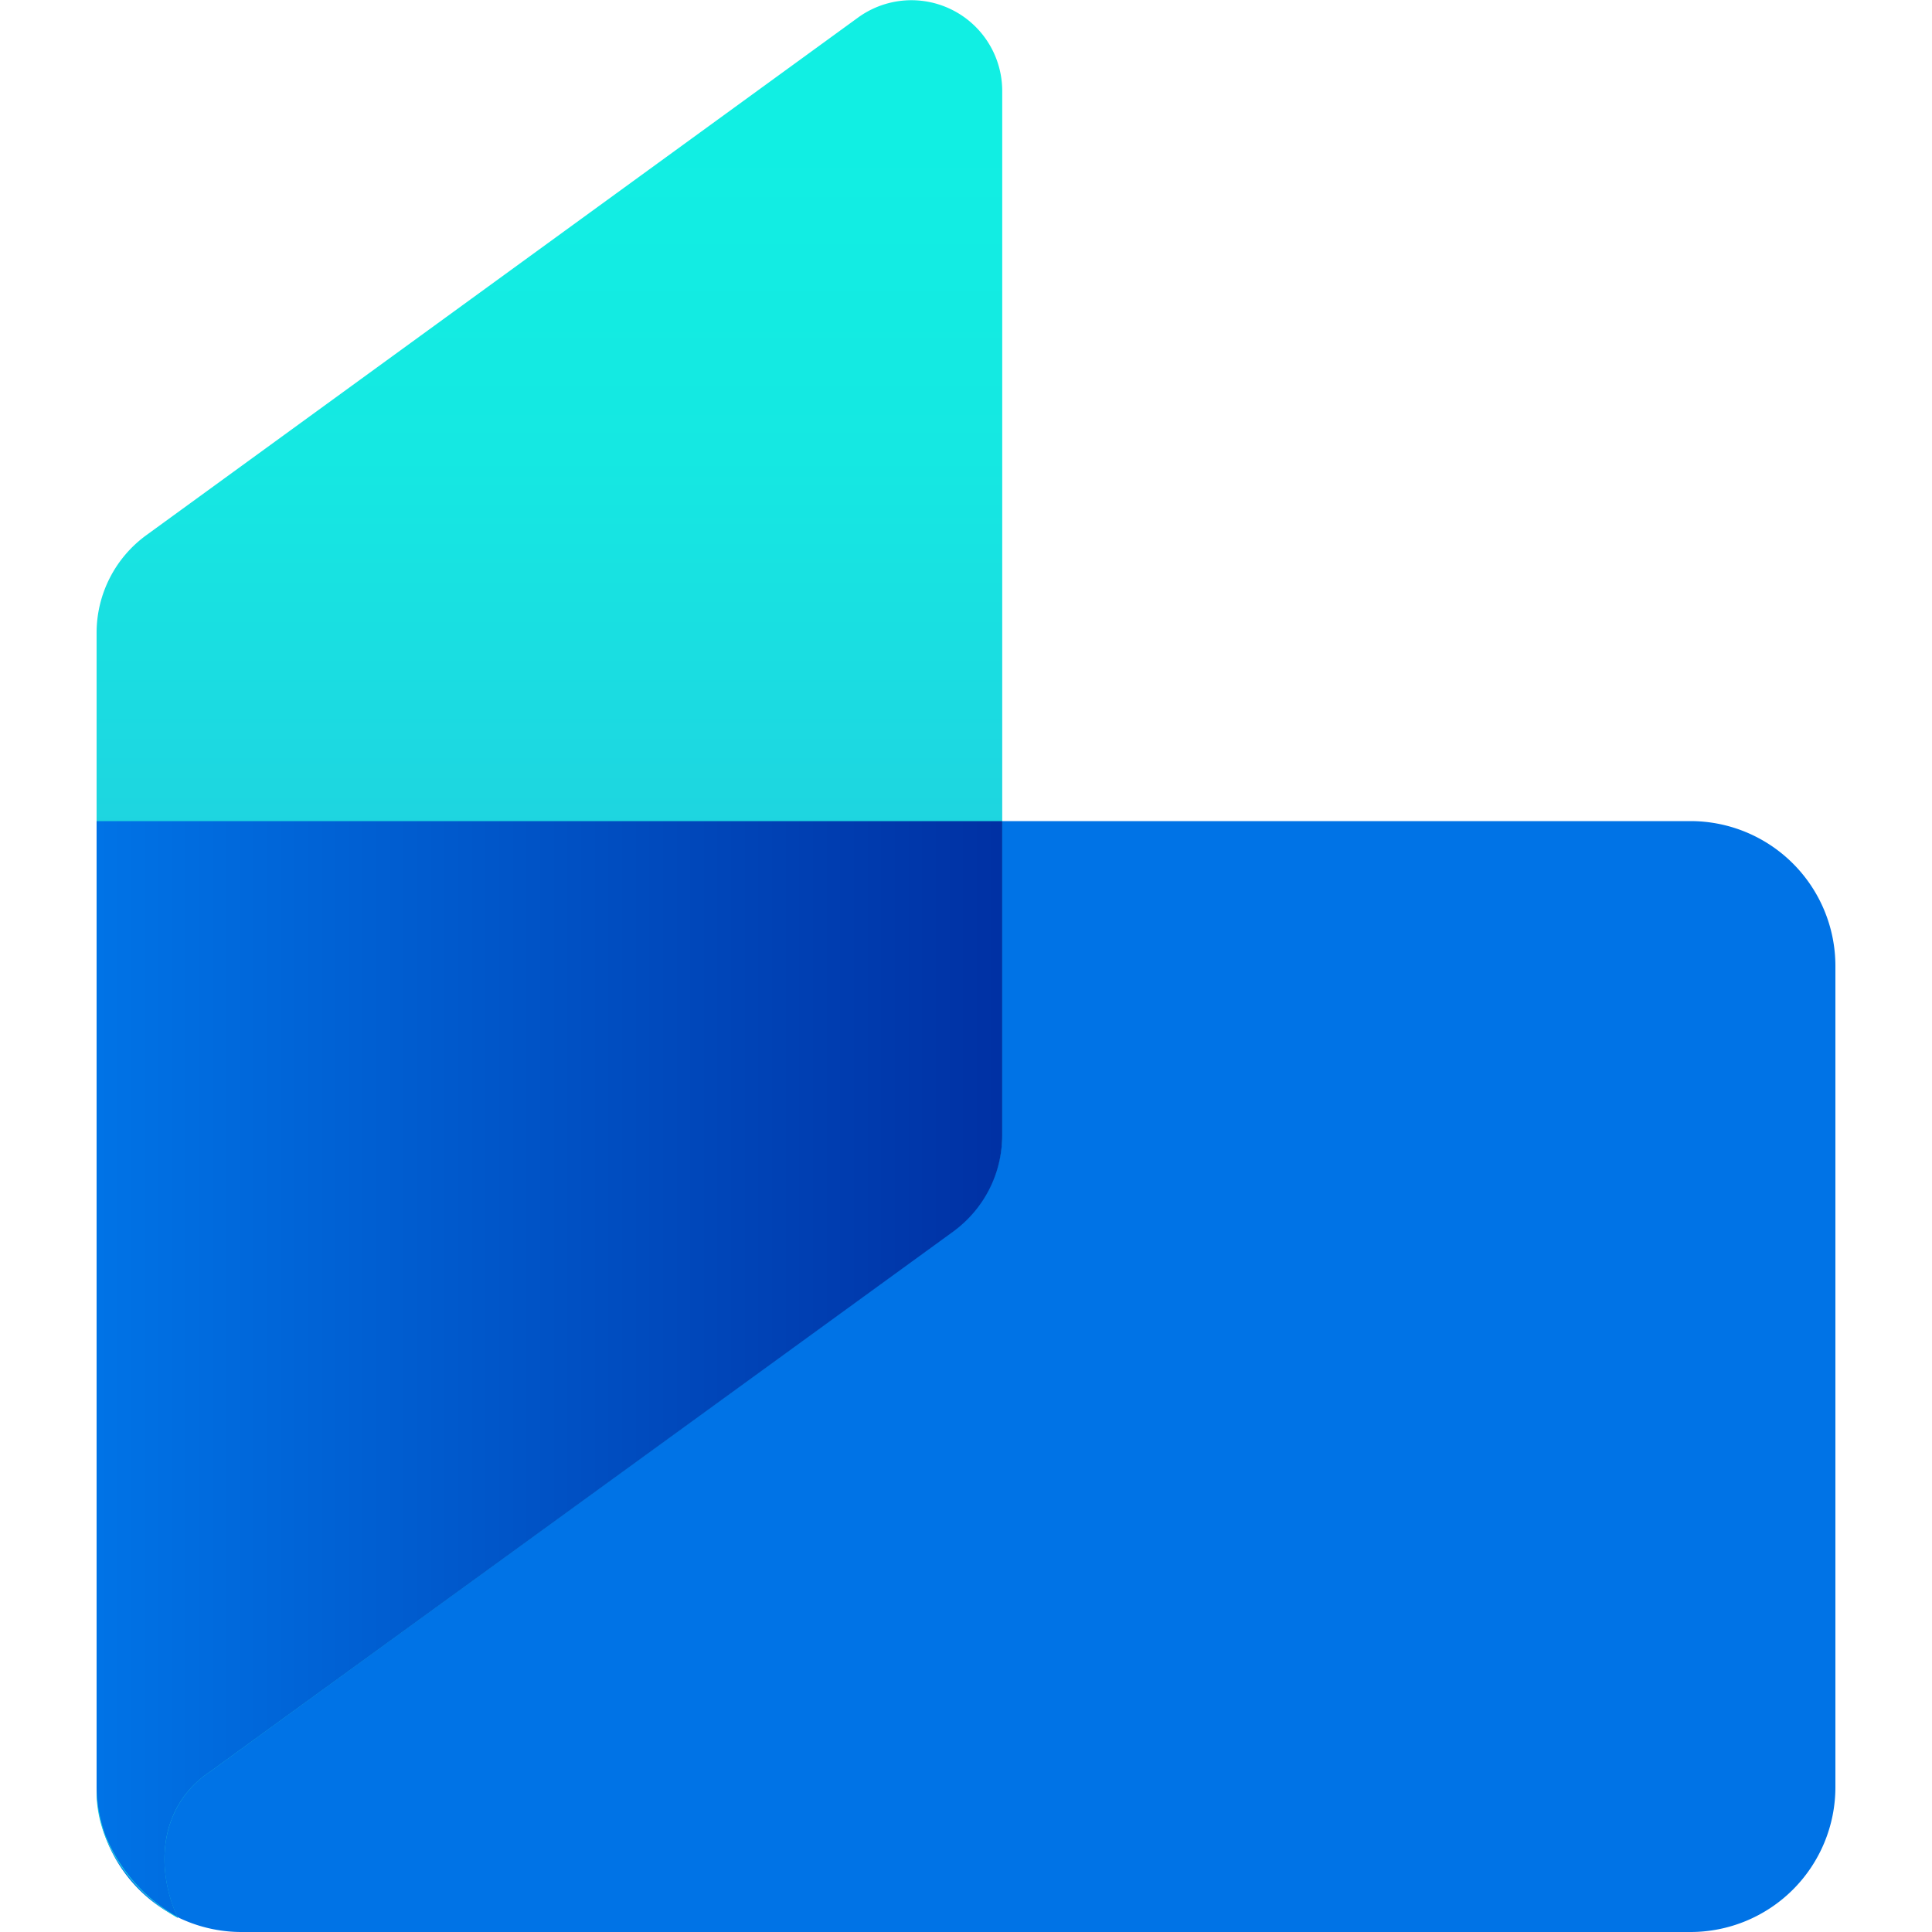
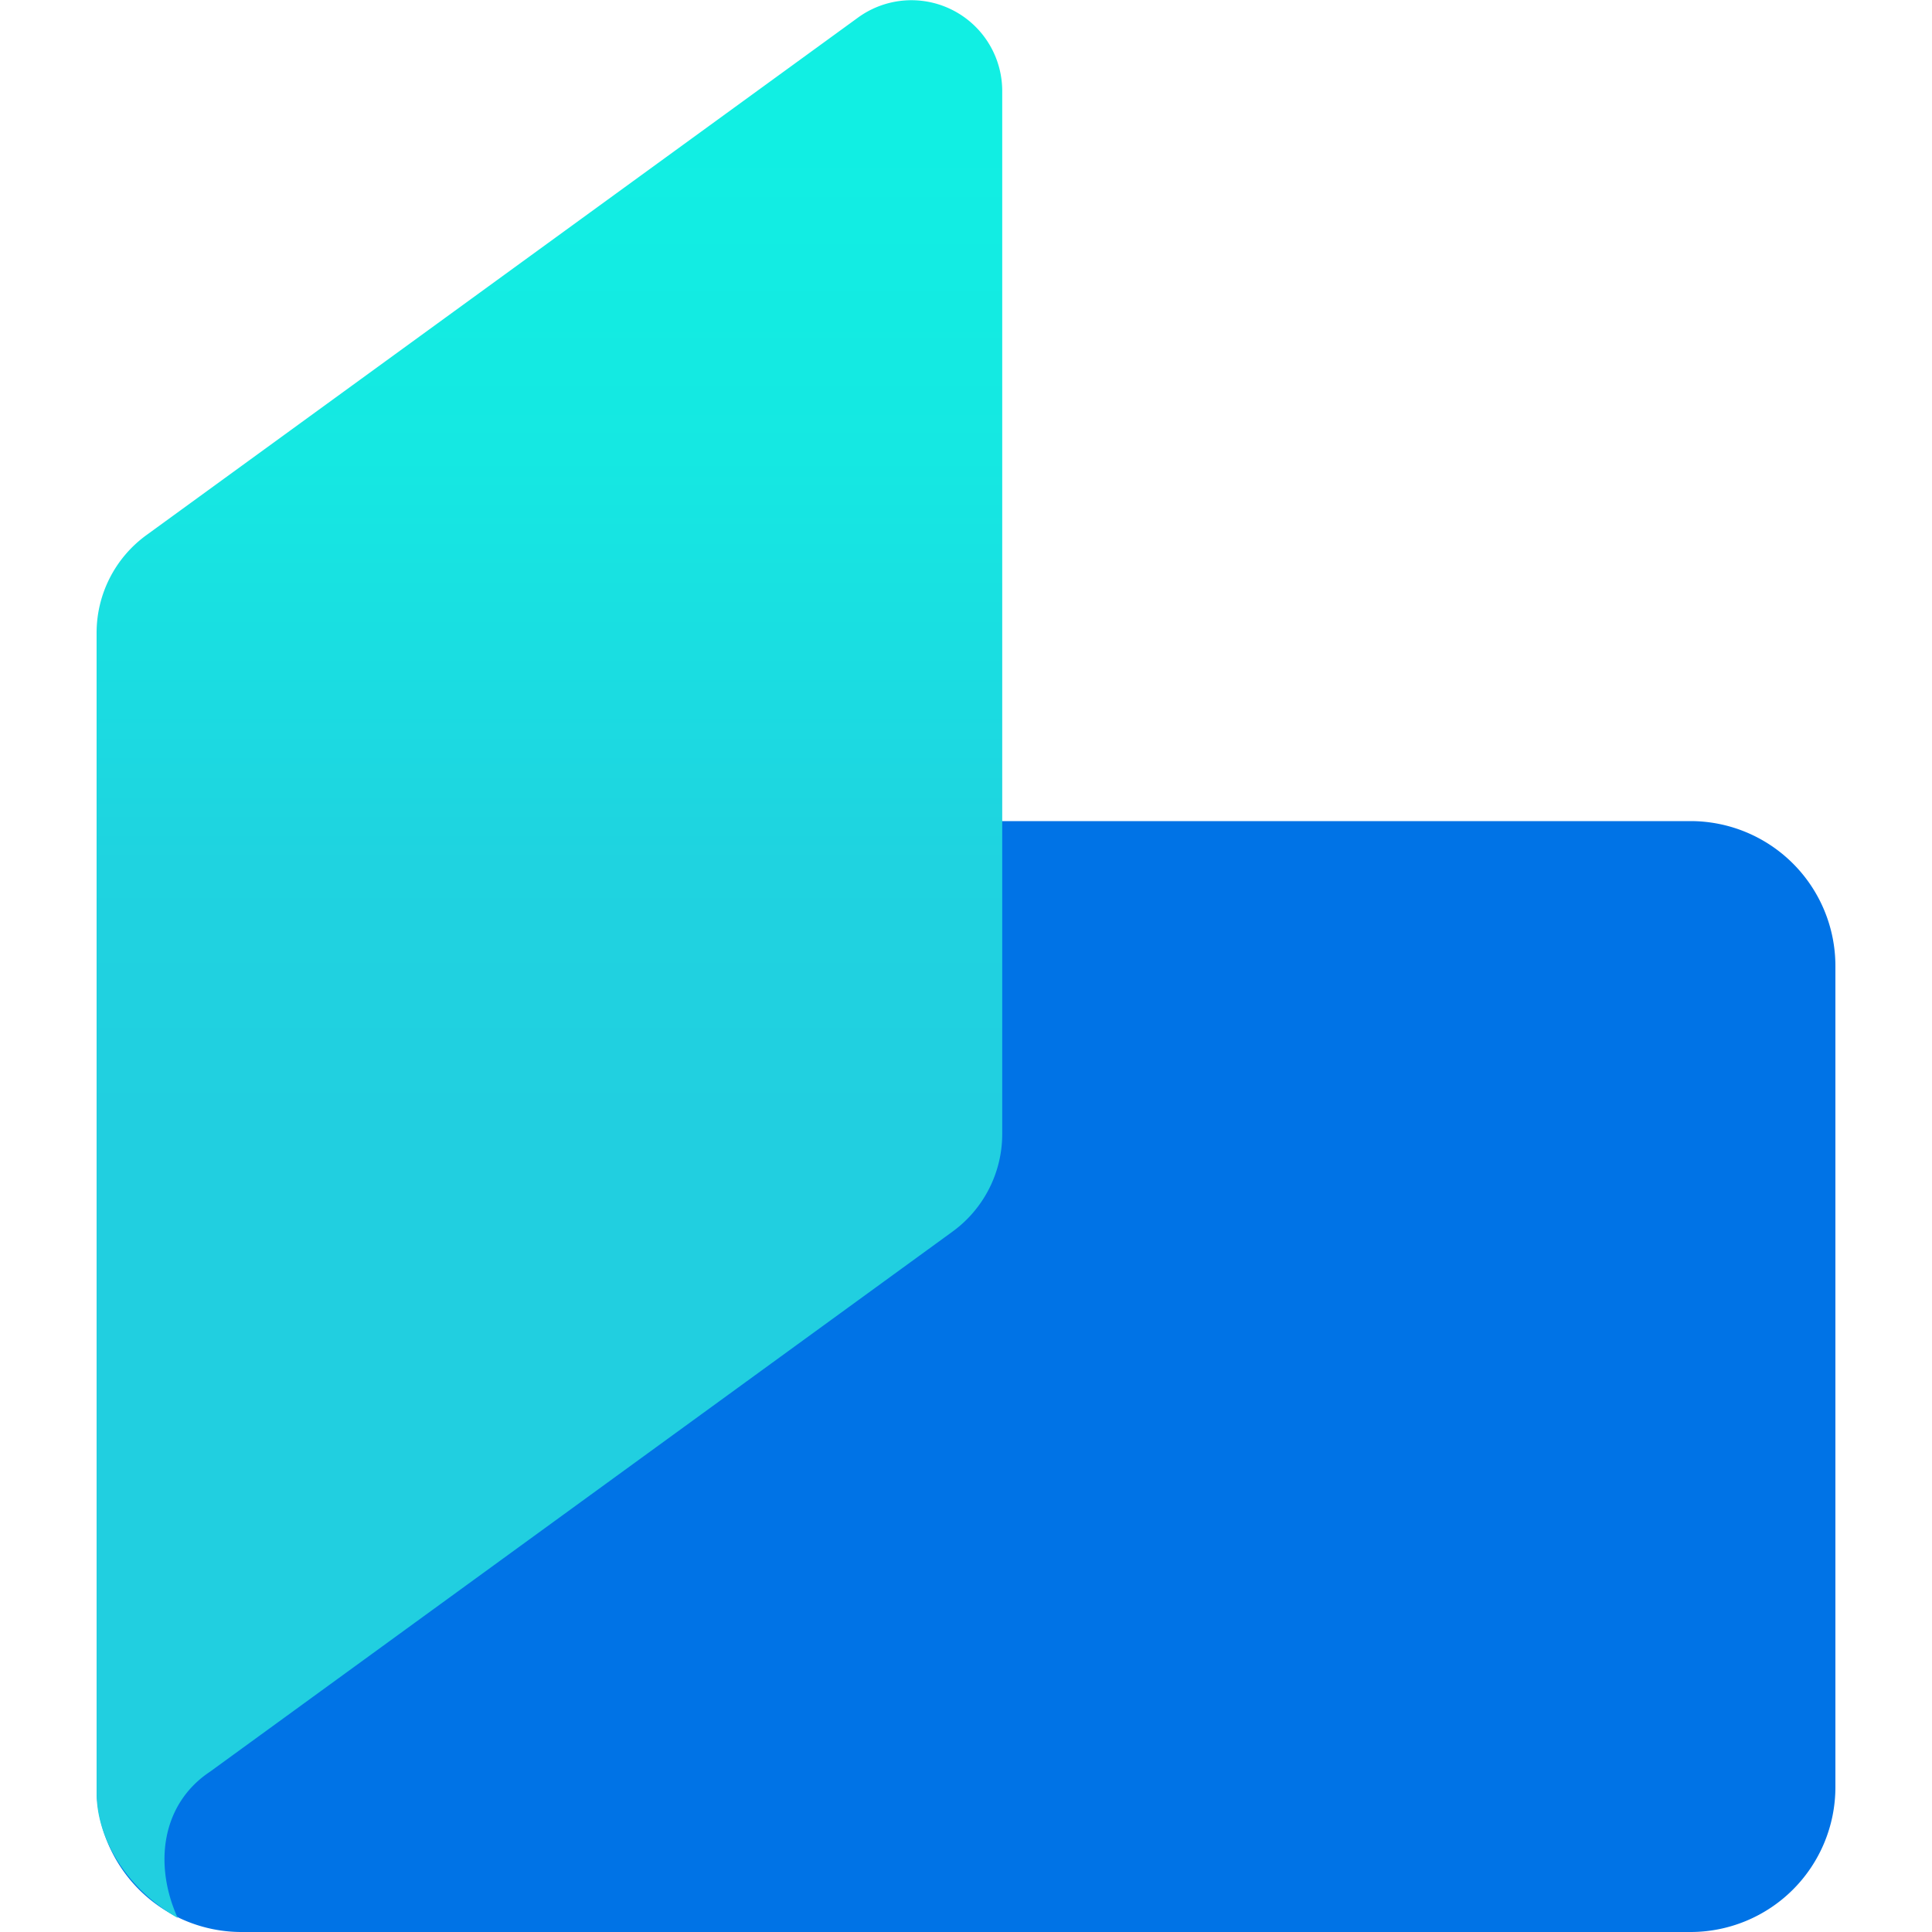
<svg xmlns="http://www.w3.org/2000/svg" width="40" height="40" viewBox="0 0 40 40" fill="none">
  <title>Payouts logo</title>
-   <path fill-rule="evenodd" clip-rule="evenodd" d="M2 17h33a3 3 0 0 1 3 3v17a3 3 0 0 1-3 3H5a3 3 0 0 1-3-3V17z" fill="#0073E6" />
+   <path fill-rule="evenodd" clip-rule="evenodd" d="M2 17h33a3 3 0 0 1 3 3v17a3 3 0 0 1-3 3H5a3 3 0 0 1-3-3V17" fill="#0073E6" />
  <path d="M17.77.36L3.03 11.08A2.5 2.5 0 0 0 2 13.1v24.02c0 .99.67 2.02 1.68 2.59-.5-1.1-.34-2.36.67-3.03L19.72 25.5a2.5 2.5 0 0 0 1.03-2.02V1.88A1.88 1.88 0 0 0 17.77.36z" fill="url(#product-icon-payouts-SiteMobileMenu-a)" />
-   <path fill-rule="evenodd" clip-rule="evenodd" d="M20.75 17v6.5c0 .8-.38 1.54-1.03 2.01L4.35 36.68c-1.01.67-1.17 1.92-.67 3.03v-.02a3.4 3.4 0 0 1-1.5-1.7 3 3 0 0 1-.18-.99V17h18.75z" fill="url(#product-icon-payouts-SiteMobileMenu-b)" />
  <defs>
    <linearGradient id="product-icon-payouts-SiteMobileMenu-a" x1="11.38" y1="2.61" x2="11.38" y2="23.3" gradientUnits="userSpaceOnUse">
      <stop stop-color="#11EFE3" />
      <stop offset=".33" stop-color="#15E8E2" />
      <stop offset=".74" stop-color="#1FD3E0" />
      <stop offset="1" stop-color="#21CFE0" />
    </linearGradient>
    <linearGradient id="product-icon-payouts-SiteMobileMenu-b" x1="2" y1="25.91" x2="22.91" y2="25.91" gradientUnits="userSpaceOnUse">
      <stop stop-color="#0073E6" />
      <stop offset="1" stop-color="#00299C" />
    </linearGradient>
  </defs>
</svg>